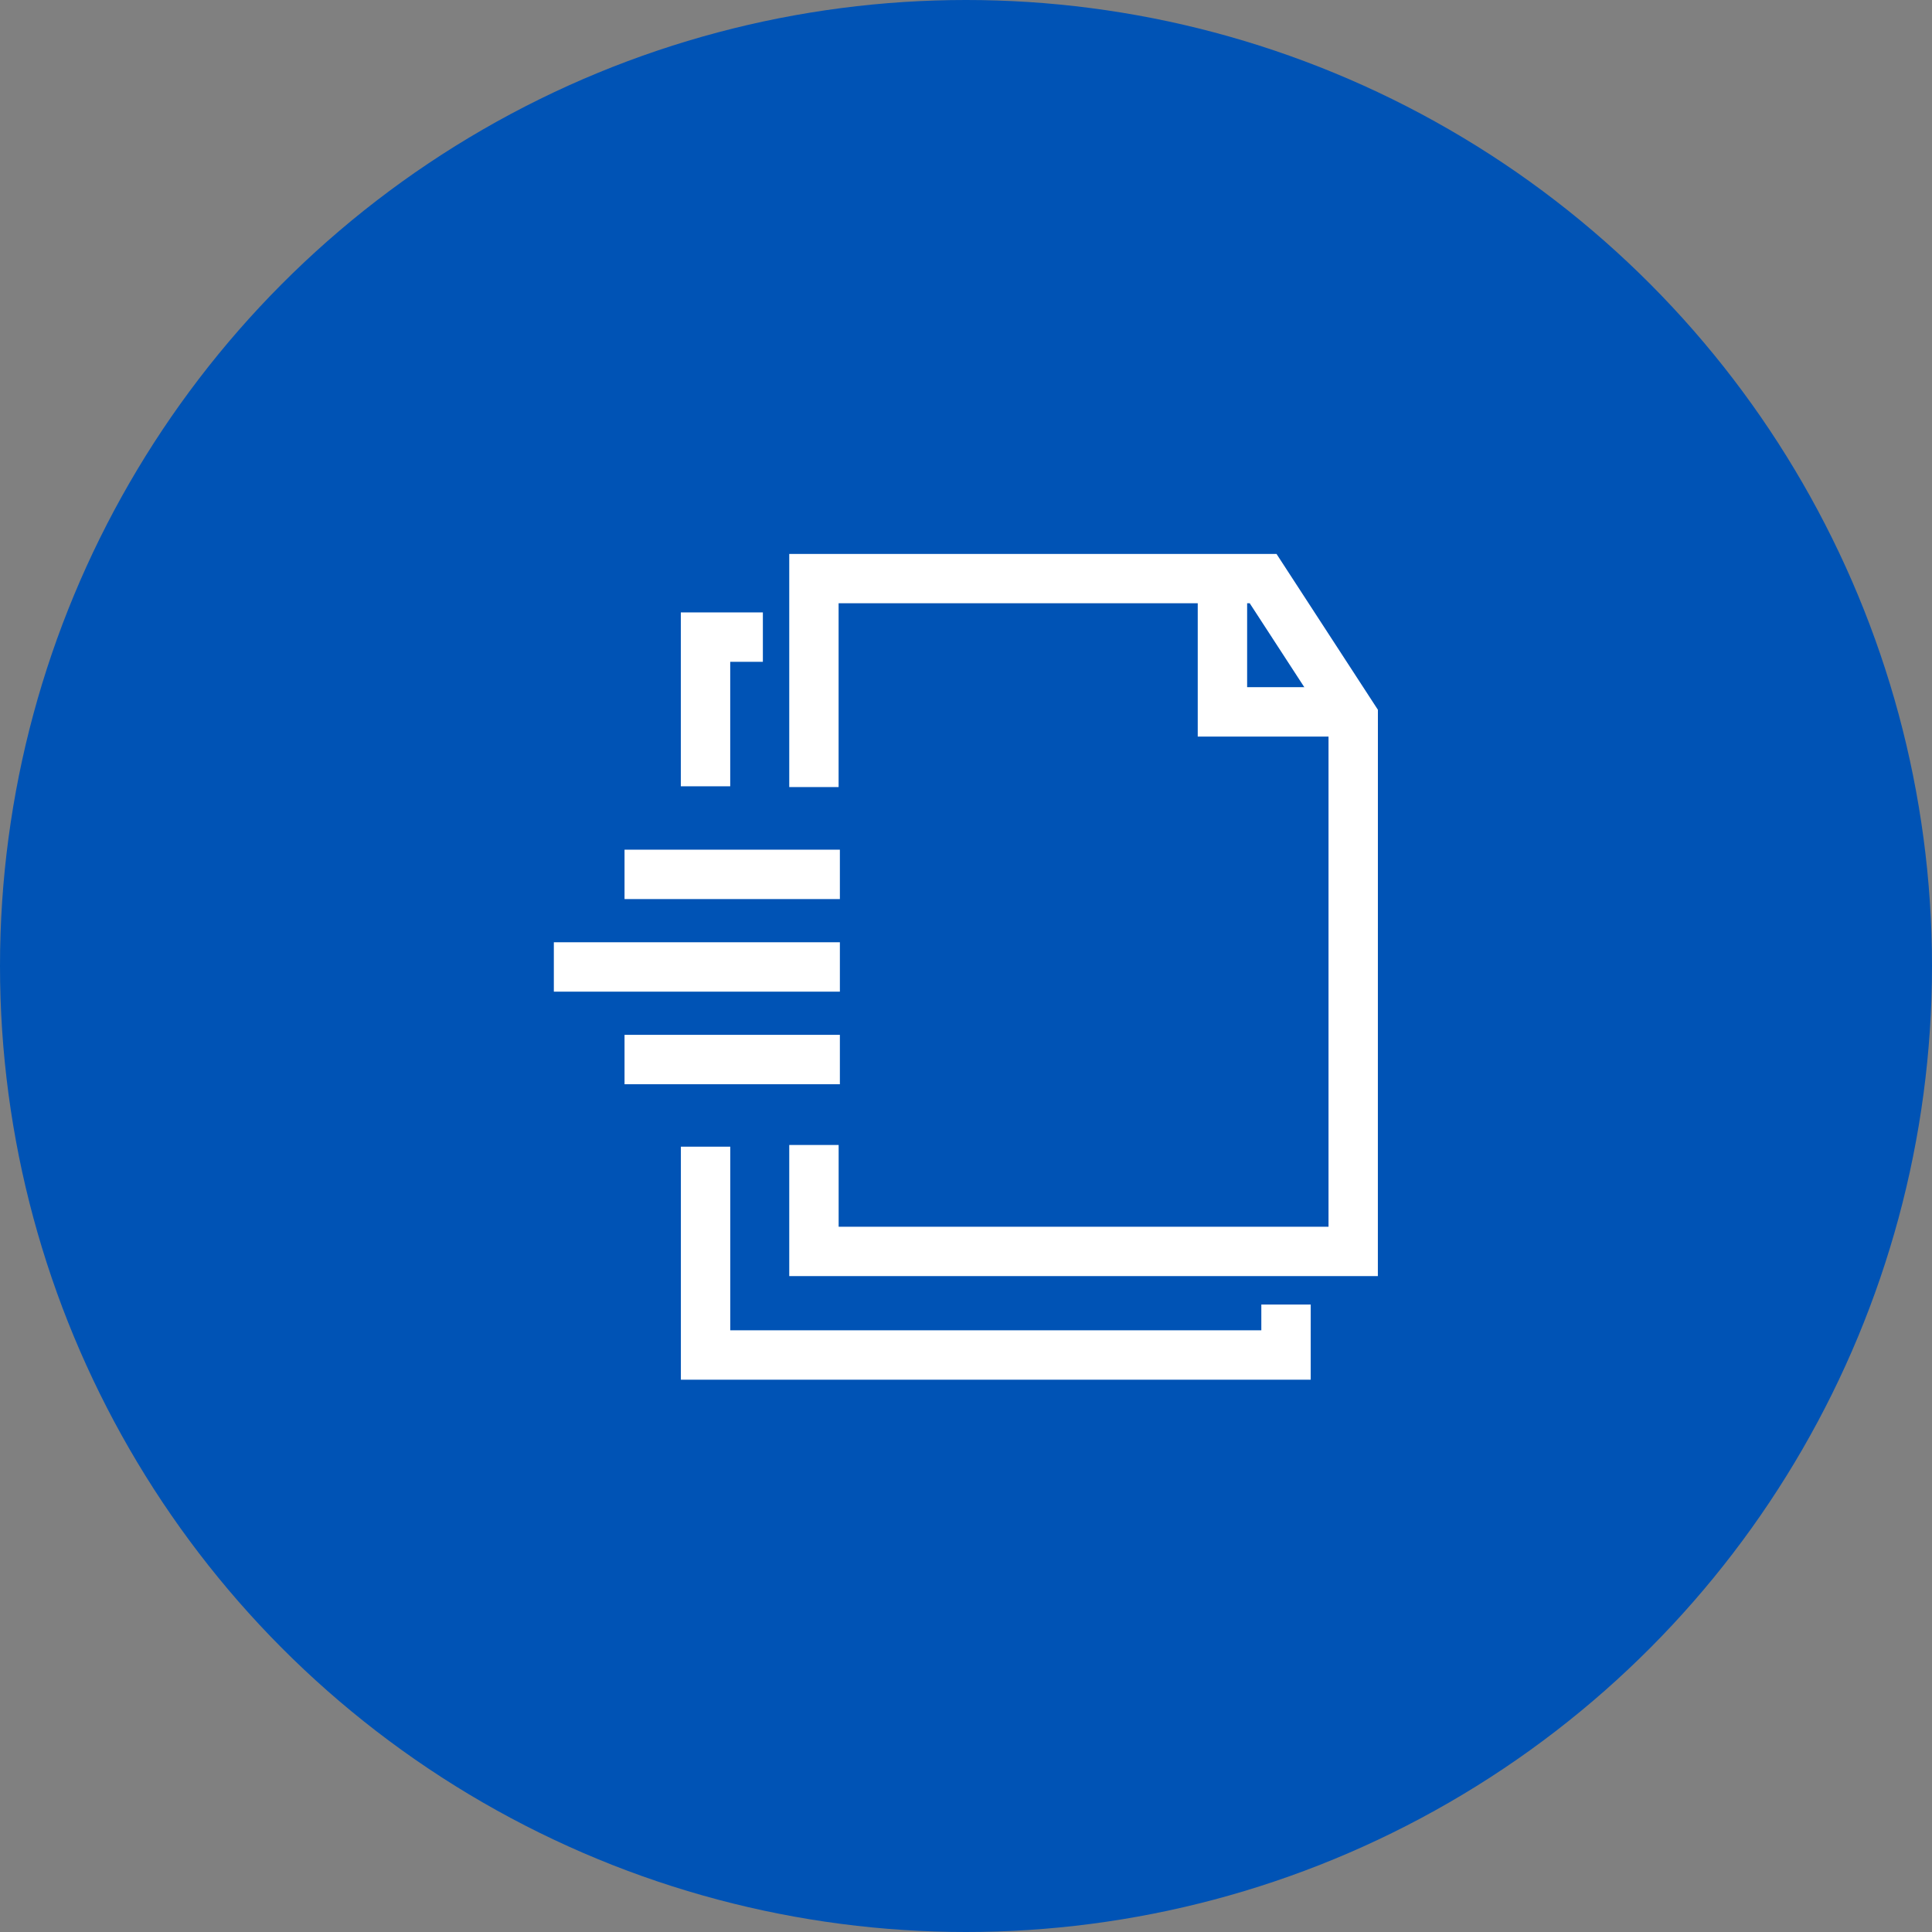
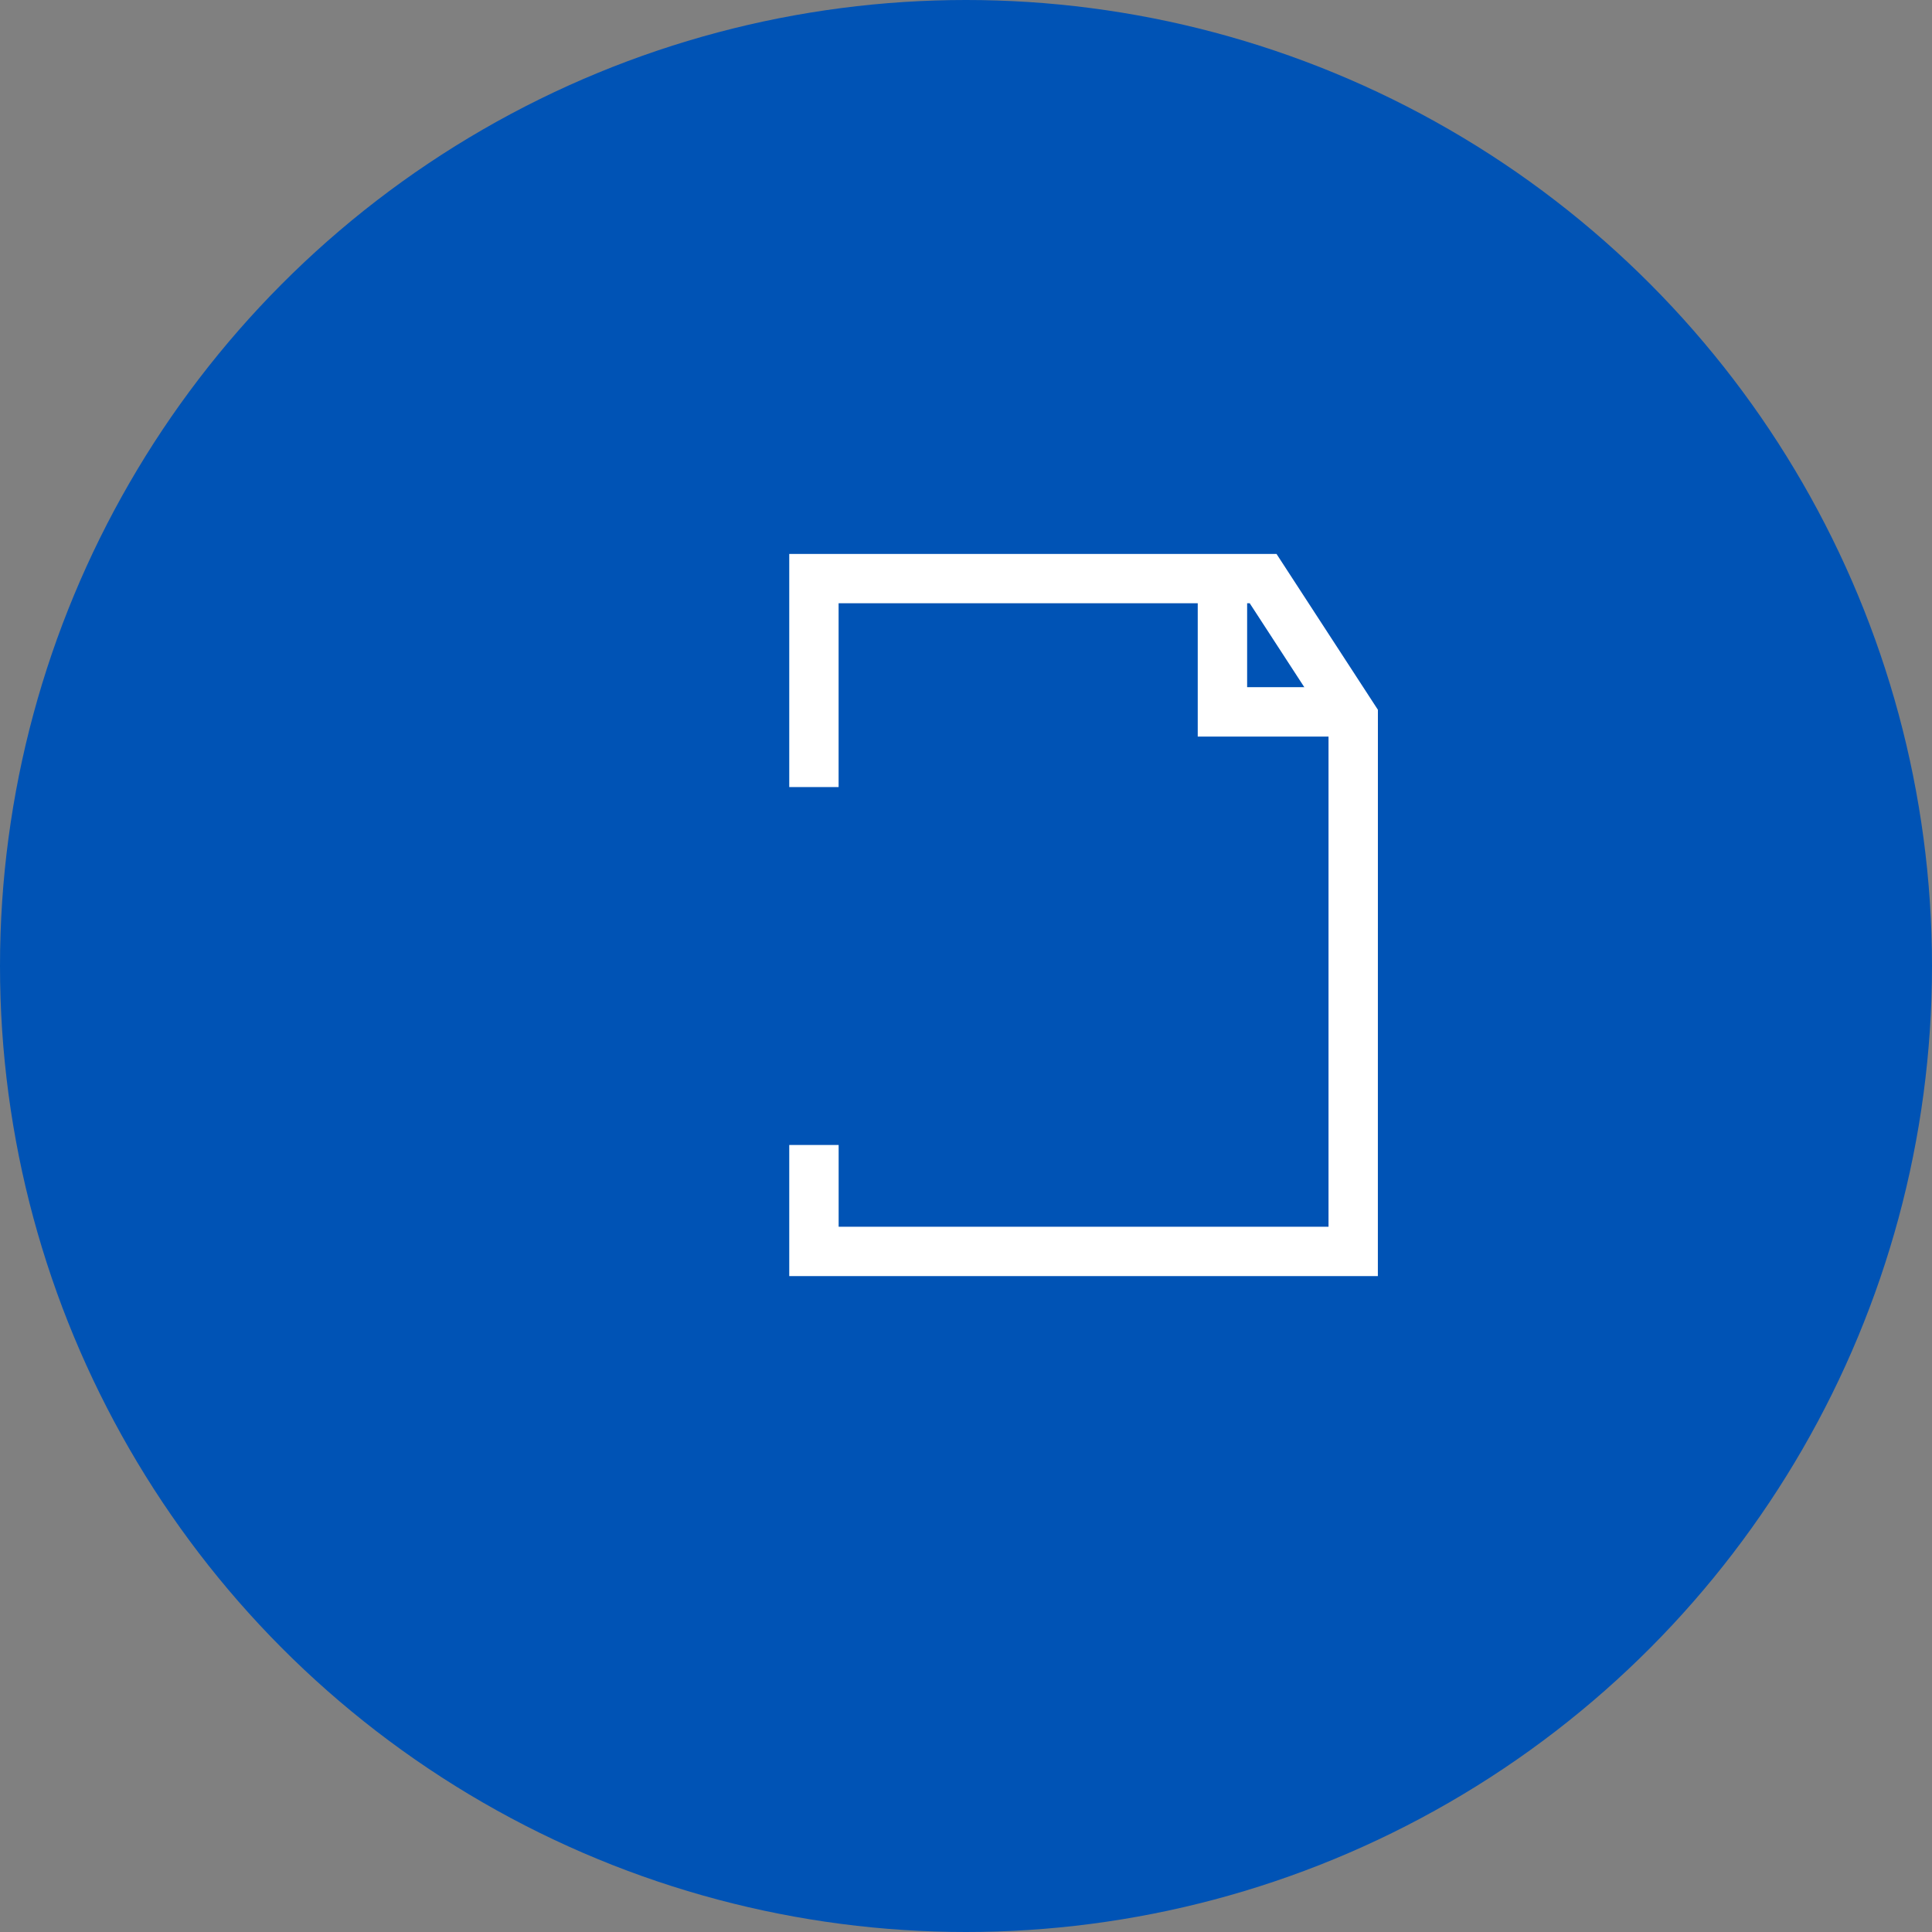
<svg xmlns="http://www.w3.org/2000/svg" width="150" height="150" viewBox="0 0 150 150">
  <rect x="0" y="0" width="150" height="150" fill="#808080" stroke="none" />
  <g id="Group_1228" data-name="Group 1228" transform="translate(-858 -2335)">
    <circle id="Ellipse_78" data-name="Ellipse 78" cx="75" cy="75" r="75" transform="translate(858 2335)" fill="#0053b5" />
    <g id="Group_1091" data-name="Group 1091" transform="translate(684.498 1884.944)">
      <g id="Group_1084" data-name="Group 1084" transform="translate(234.777 493.056)">
        <path id="Path_1136" data-name="Path 1136" d="M290.8,549.13H245.1V538.951h3.835V545.3h38.034v-39l-6.118-9.407H248.932v14.27H245.1v-18.1h37.831l7.872,12.1Z" transform="translate(-245.098 -493.056)" fill="#fff" />
      </g>
      <g id="Group_1085" data-name="Group 1085" transform="translate(226.362 497.608)">
-         <path id="Path_1137" data-name="Path 1137" d="M235.765,513.675h-3.835v-13.5H238.3v3.835h-2.535Z" transform="translate(-231.931 -500.179)" fill="#fff" />
-       </g>
+         </g>
      <g id="Group_1086" data-name="Group 1086" transform="translate(226.362 539.086)">
-         <path id="Path_1138" data-name="Path 1138" d="M280.834,583.169h-48.9V565.081h3.835v14.254H277v-2h3.835Z" transform="translate(-231.931 -565.081)" fill="#fff" />
-       </g>
+         </g>
      <g id="Group_1087" data-name="Group 1087" transform="translate(266.493 494.544)">
        <path id="Path_1139" data-name="Path 1139" d="M305.625,508.083h-10.9v-12.7h3.835v8.864h7.067Z" transform="translate(-294.724 -495.384)" fill="#fff" />
      </g>
      <g id="Group_1088" data-name="Group 1088" transform="translate(221.991 516.025)">
-         <rect id="Rectangle_394" data-name="Rectangle 394" width="16.719" height="3.835" transform="translate(0 0)" fill="#fff" />
-       </g>
+         </g>
      <g id="Group_1089" data-name="Group 1089" transform="translate(221.991 530.401)">
-         <rect id="Rectangle_395" data-name="Rectangle 395" width="16.719" height="3.835" fill="#fff" />
-       </g>
+         </g>
      <g id="Group_1090" data-name="Group 1090" transform="translate(216.502 523.213)">
-         <rect id="Rectangle_396" data-name="Rectangle 396" width="22.208" height="3.835" fill="#fff" />
-       </g>
+         </g>
    </g>
  </g>
</svg>